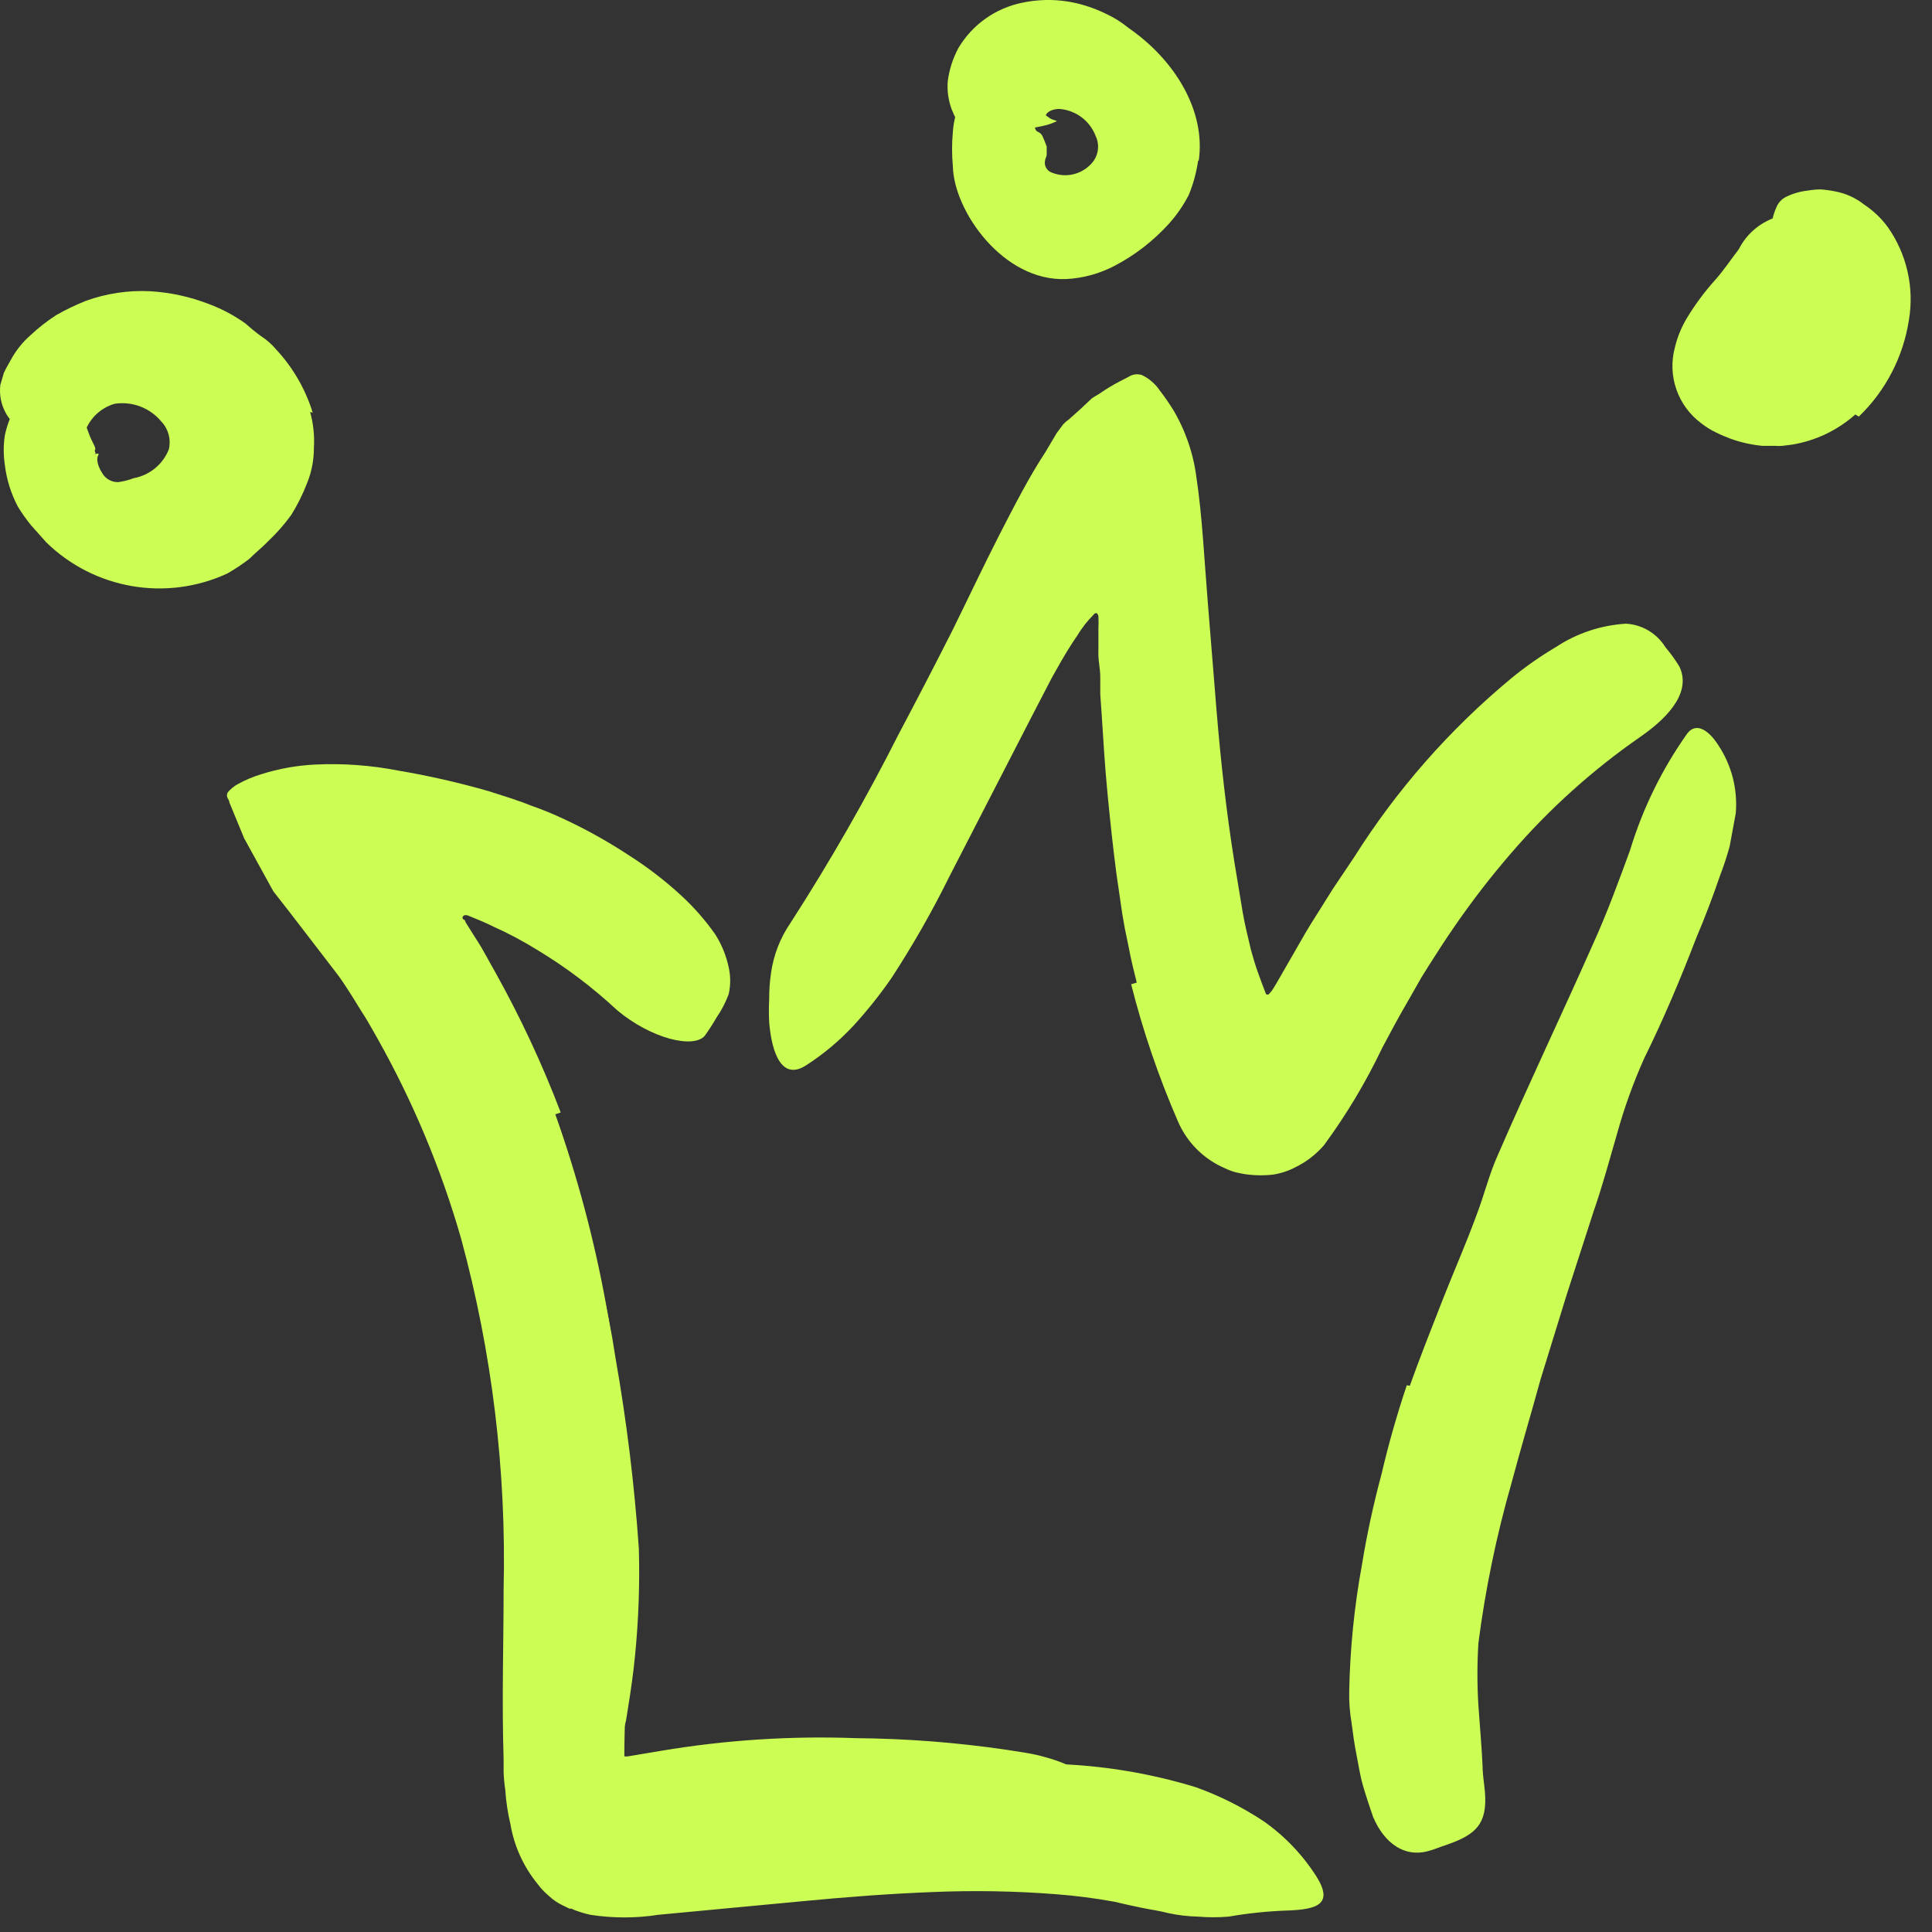
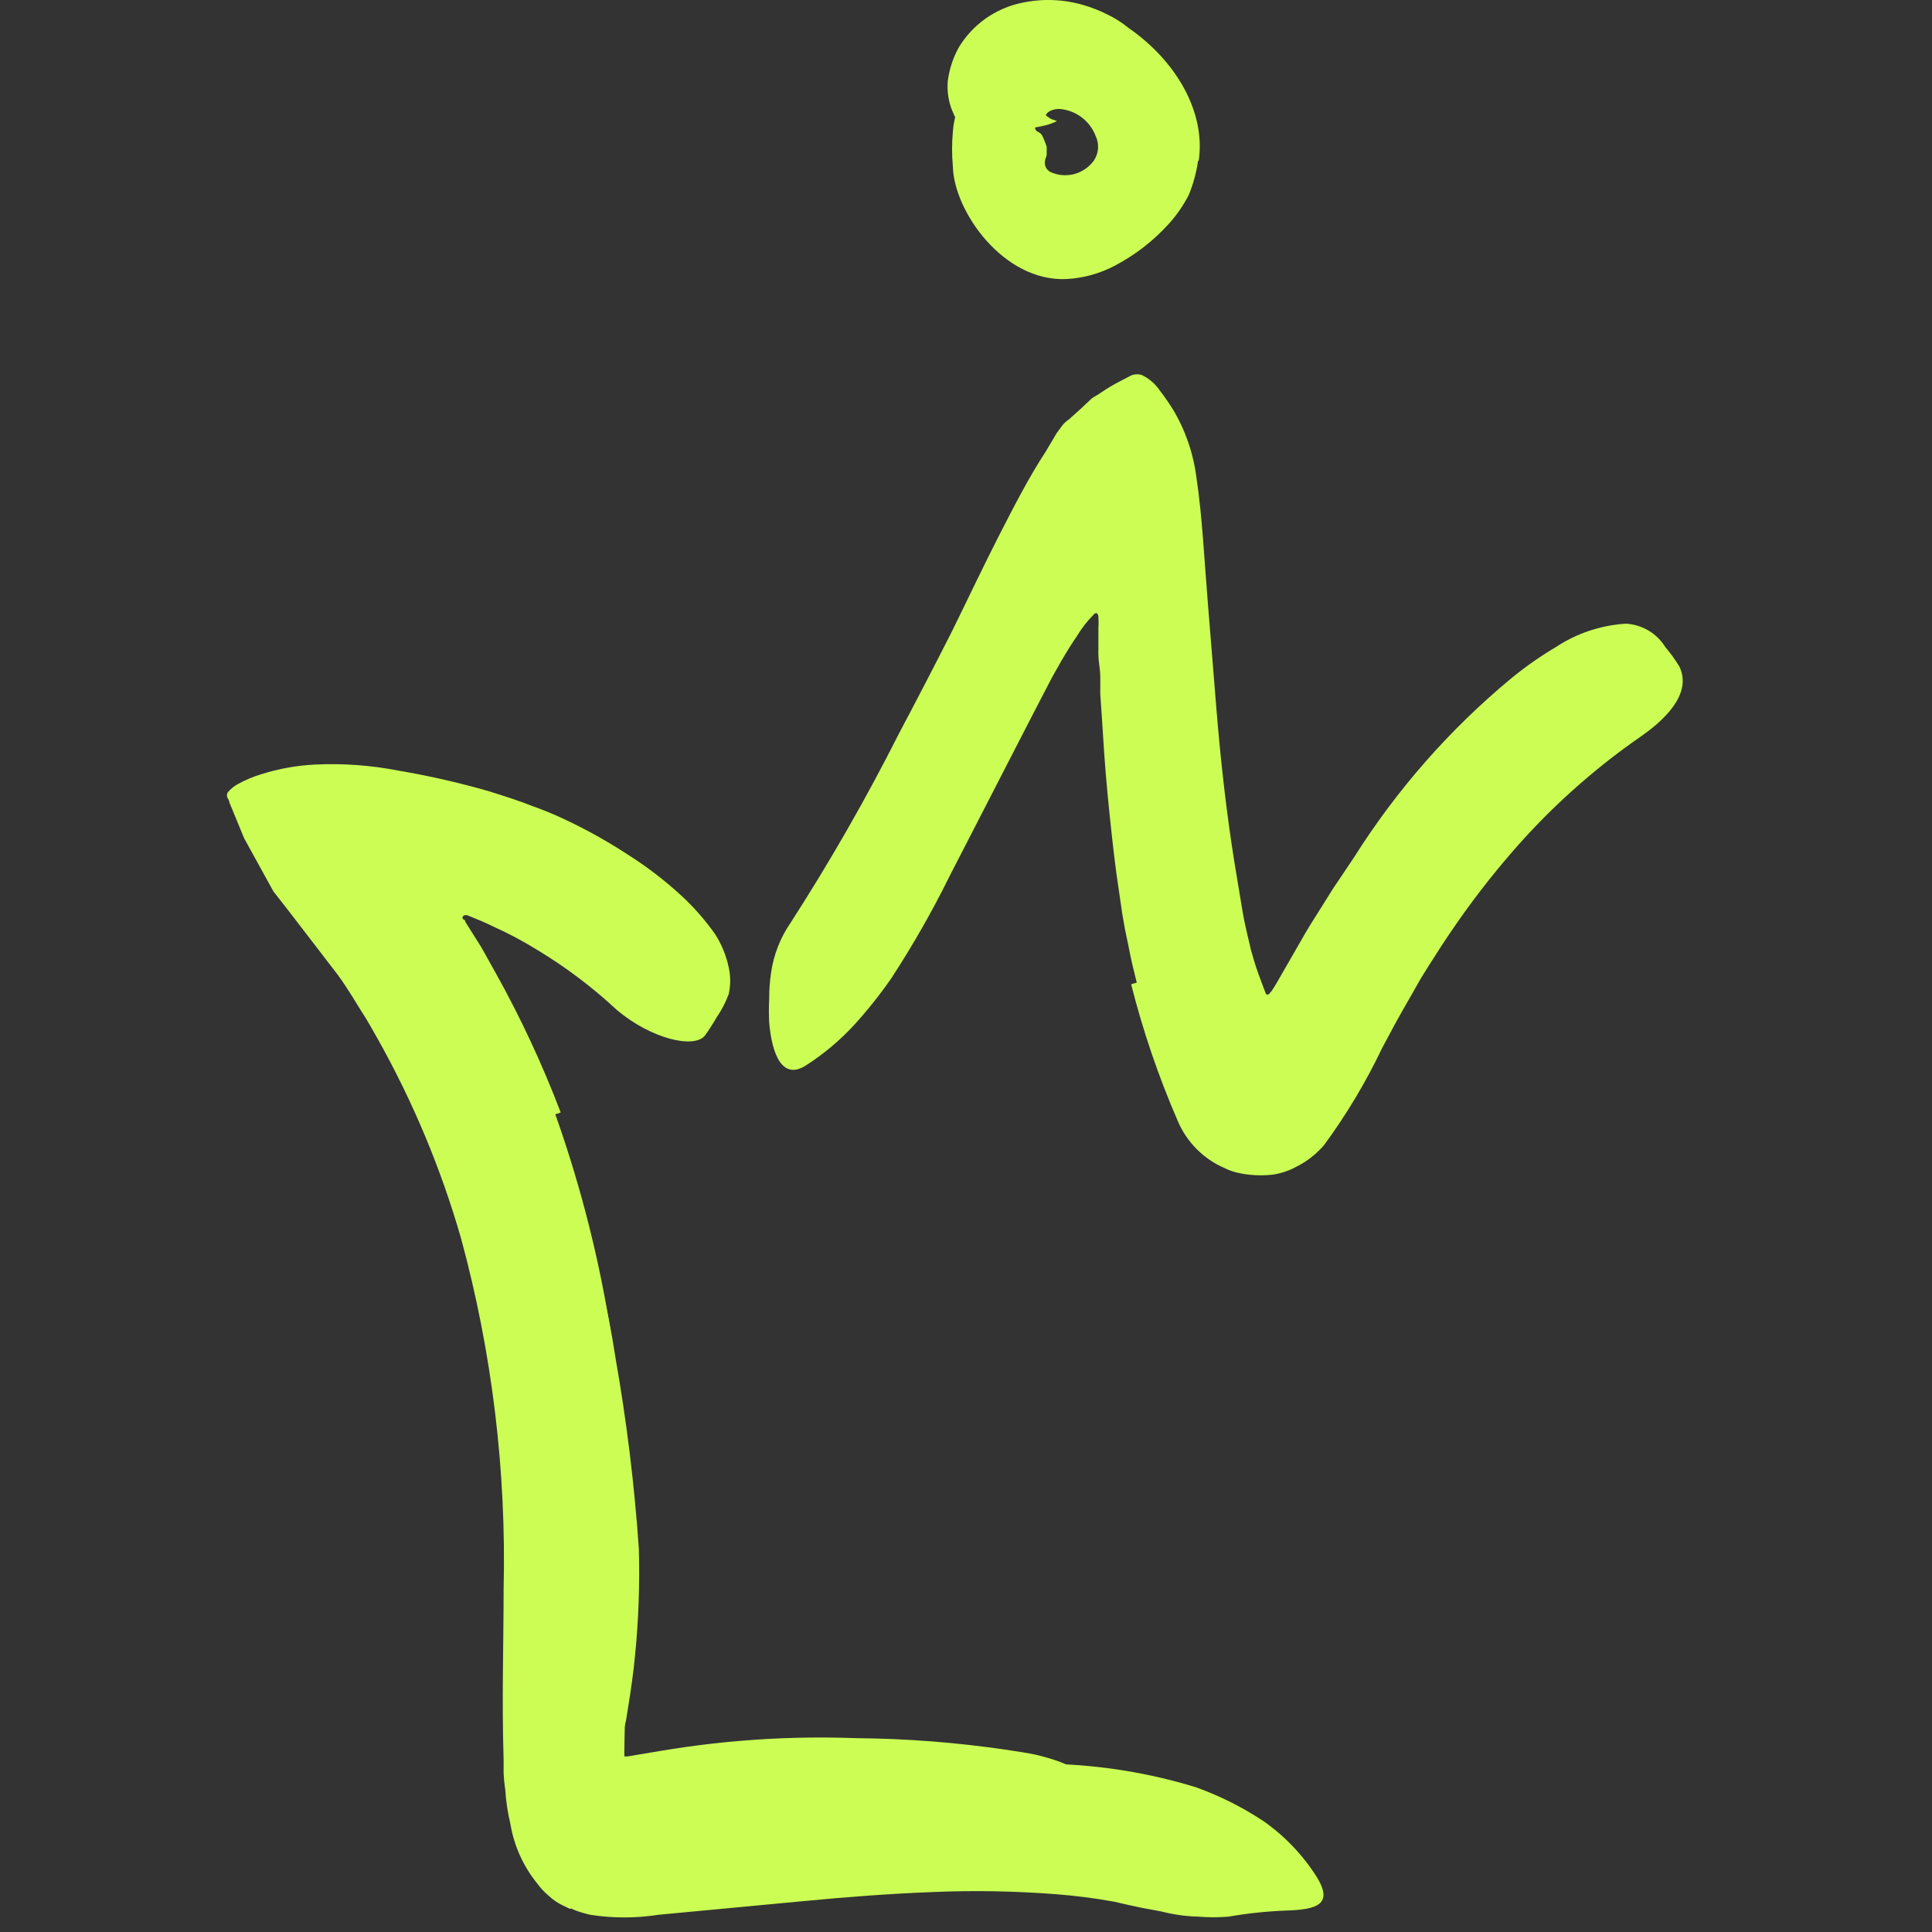
<svg xmlns="http://www.w3.org/2000/svg" width="60" height="60" viewBox="0 0 60 60" fill="none">
  <rect x="0" y="0" width="60" height="60" fill="#333333" stroke="none" />
  <path d="M17.137 56.843L17.036 56.785C17.036 56.785 17.036 56.741 16.956 56.785L16.912 56.734C16.88 56.669 16.856 56.601 16.839 56.531L16.716 56.095C16.672 55.949 16.629 55.768 16.585 55.593C16.541 55.419 16.585 55.383 16.585 55.266L16.643 54.91C16.752 54.416 16.876 53.922 16.97 53.457L17.079 52.919L17.145 52.556C17.325 51.577 17.437 50.586 17.479 49.591C17.515 48.864 17.435 48.138 17.421 47.411C17.343 44.79 16.93 42.189 16.193 39.672C15.867 38.535 15.454 37.425 14.957 36.352C14.271 35.01 13.658 33.632 13.119 32.224C12.966 31.774 13.359 31.614 13.947 31.752C14.723 31.941 15.4 32.409 15.851 33.067C16.069 33.402 16.287 33.743 16.483 34.099L16.796 34.622C16.883 34.804 16.963 34.986 17.043 35.175C17.377 35.901 17.668 36.628 17.944 37.427C18.48 38.967 18.872 40.553 19.114 42.165C19.46 44.127 19.703 46.106 19.84 48.094C19.871 49.195 19.832 50.297 19.724 51.393C19.673 51.938 19.593 52.49 19.506 53.028L19.441 53.435L19.397 53.609L19.303 53.965L19.179 54.431C19.172 54.469 19.172 54.508 19.179 54.547C19.179 54.547 19.245 54.547 19.274 54.547C19.303 54.547 19.419 54.547 19.492 54.547L20.531 54.373C22.53 54.037 24.558 53.905 26.584 53.98C28.152 53.993 29.718 54.114 31.27 54.343C31.612 54.401 31.953 54.438 32.295 54.525C33.559 54.852 33.879 55.201 33.886 55.928C33.897 56.094 33.897 56.262 33.886 56.429C33.799 56.959 33.16 57.156 32.317 57.061C29.745 56.614 27.137 56.405 24.527 56.436C23.54 56.465 22.555 56.547 21.577 56.683L20.851 56.799C20.4 56.879 19.877 56.988 19.397 57.112C19.159 57.184 18.916 57.24 18.671 57.279L18.314 57.323C18.206 57.323 18.118 57.323 18.017 57.323C17.928 57.317 17.842 57.287 17.77 57.235L17.559 57.126L17.137 56.887V56.843Z" fill="#CBFD55" />
  <path d="M17.246 34.607C18.607 38.437 19.343 42.46 19.426 46.524C19.47 47.977 19.564 49.43 19.513 50.811C19.47 52.046 19.397 53.282 19.39 54.393V54.822C19.383 54.926 19.383 55.031 19.39 55.135C19.386 55.356 19.527 55.554 19.739 55.621C19.961 55.643 20.185 55.643 20.407 55.621L22.224 55.432C23.452 55.28 24.694 55.142 25.944 55.04C28.186 54.81 30.441 54.723 32.694 54.779C34.203 54.819 35.699 55.063 37.142 55.505C37.881 55.771 38.586 56.124 39.242 56.559C39.9 57.021 40.46 57.609 40.891 58.288C41.422 59.146 40.891 59.305 39.946 59.334C39.344 59.357 38.745 59.42 38.152 59.523C37.84 59.549 37.526 59.549 37.214 59.523C36.901 59.516 36.59 59.479 36.284 59.414C36.015 59.342 35.732 59.305 35.449 59.247C35.165 59.189 34.882 59.124 34.598 59.058C34 58.95 33.396 58.872 32.789 58.826C31.51 58.727 30.227 58.705 28.945 58.76C27.623 58.811 26.286 58.913 24.919 59.044L20.451 59.465C19.748 59.575 19.032 59.575 18.329 59.465C18.171 59.429 18.016 59.383 17.864 59.327L17.748 59.276C17.748 59.233 17.748 59.276 17.748 59.276H17.689L17.464 59.167C17.31 59.093 17.168 58.995 17.043 58.877C16.912 58.768 16.795 58.643 16.694 58.506C16.256 57.97 15.965 57.329 15.851 56.646C15.767 56.295 15.714 55.938 15.691 55.578C15.664 55.4 15.647 55.22 15.64 55.04V54.648C15.582 52.766 15.64 51.065 15.64 49.358C15.728 45.68 15.283 42.008 14.318 38.458C13.697 36.296 12.826 34.214 11.724 32.253C11.557 31.962 11.397 31.664 11.208 31.381L10.939 30.945C10.794 30.719 10.656 30.501 10.503 30.291C9.805 29.39 9.144 28.51 8.49 27.682L7.582 26.033L7.124 24.921C7.124 24.819 6.993 24.761 7.073 24.608C7.162 24.501 7.27 24.413 7.393 24.347C7.624 24.22 7.868 24.118 8.12 24.042C8.659 23.872 9.219 23.772 9.784 23.744C10.653 23.702 11.524 23.766 12.378 23.933C13.324 24.093 14.26 24.307 15.182 24.572L15.909 24.805L16.091 24.87L16.222 24.914L16.483 25.015C16.839 25.139 17.21 25.291 17.53 25.444C18.219 25.766 18.885 26.138 19.521 26.556C20.096 26.921 20.639 27.337 21.141 27.798C21.54 28.163 21.898 28.57 22.209 29.012C22.411 29.327 22.554 29.677 22.631 30.044C22.692 30.316 22.692 30.599 22.631 30.872C22.536 31.129 22.409 31.373 22.253 31.599C22.141 31.794 22.02 31.983 21.889 32.165C21.548 32.572 20.233 32.267 19.165 31.373C18.408 30.667 17.58 30.041 16.694 29.506C16.255 29.234 15.799 28.991 15.328 28.779C15.095 28.663 14.855 28.561 14.601 28.46L14.507 28.423H14.42C14.289 28.503 14.42 28.576 14.42 28.569C14.42 28.569 14.42 28.525 14.463 28.648L14.783 29.157C15.001 29.484 15.182 29.848 15.379 30.189C16.162 31.591 16.842 33.048 17.413 34.549L17.246 34.607Z" fill="#CBFD55" />
-   <path d="M35.303 30.516C35.209 30.145 35.122 29.789 35.049 29.397L34.933 28.837L34.853 28.379L34.671 27.13C34.562 26.301 34.475 25.473 34.395 24.645C34.315 23.816 34.264 22.995 34.213 22.181L34.17 21.564C34.17 21.433 34.17 21.433 34.17 21.411V21.338V21.048C34.17 20.713 34.097 20.539 34.112 20.168C34.112 19.972 34.112 19.754 34.112 19.514C34.119 19.393 34.119 19.272 34.112 19.151C34.112 19.093 34.061 19.02 34.032 19.042C34.003 19.064 33.988 19.042 33.966 19.086C33.767 19.284 33.594 19.506 33.45 19.747C33.298 19.965 33.131 20.234 32.949 20.546L32.666 21.048L32.055 22.225L29.49 27.209C28.953 28.298 28.351 29.353 27.688 30.37C27.336 30.88 26.95 31.365 26.533 31.824C26.087 32.308 25.582 32.733 25.029 33.088C24.302 33.553 23.975 32.761 23.888 31.758C23.875 31.516 23.875 31.274 23.888 31.032C23.886 30.757 23.905 30.482 23.946 30.21C24.025 29.655 24.231 29.125 24.549 28.663C25.772 26.765 26.895 24.806 27.913 22.791C28.48 21.721 29.03 20.66 29.563 19.609C30.064 18.592 30.537 17.589 31.016 16.651C31.496 15.714 31.975 14.784 32.469 14.036L32.818 13.447L33.007 13.193C33.063 13.129 33.126 13.073 33.196 13.025L33.552 12.706L33.908 12.371C34.01 12.299 34.112 12.255 34.206 12.183C34.391 12.058 34.583 11.944 34.78 11.841L35.049 11.703C35.169 11.624 35.318 11.603 35.456 11.645C35.682 11.751 35.876 11.917 36.016 12.124C36.164 12.316 36.302 12.515 36.43 12.72C36.815 13.365 37.062 14.083 37.156 14.828C37.338 16.019 37.403 17.429 37.512 18.744L37.781 22.065C37.912 23.649 38.086 25.218 38.334 26.766L38.595 28.343C38.66 28.714 38.748 29.07 38.849 29.498C38.915 29.738 38.987 29.985 39.075 30.225C39.162 30.465 39.22 30.625 39.3 30.828C39.302 30.853 39.318 30.875 39.341 30.884C39.364 30.893 39.39 30.889 39.409 30.872L39.496 30.77C39.547 30.69 39.598 30.617 39.641 30.538L40.223 29.527C40.419 29.179 40.637 28.801 40.862 28.452L41.4 27.595L42.054 26.621C43.376 24.525 45.022 22.651 46.93 21.069C47.367 20.71 47.831 20.385 48.318 20.096C48.968 19.666 49.72 19.416 50.497 19.369C50.998 19.398 51.454 19.669 51.718 20.096C51.879 20.285 52.025 20.486 52.154 20.699C52.503 21.425 51.943 22.188 50.948 22.879C49.455 23.913 48.099 25.134 46.915 26.512C46.293 27.233 45.711 27.987 45.171 28.772C44.895 29.171 44.626 29.586 44.365 30L44.139 30.363L43.725 31.09C43.449 31.562 43.187 32.049 42.926 32.543C42.42 33.606 41.814 34.618 41.117 35.566C40.874 35.847 40.578 36.077 40.245 36.242C40.018 36.363 39.772 36.444 39.518 36.481C39.276 36.507 39.033 36.507 38.791 36.481C38.654 36.466 38.518 36.441 38.384 36.409C38.264 36.377 38.147 36.333 38.035 36.278C37.383 35.998 36.862 35.478 36.582 34.825C35.983 33.447 35.496 32.023 35.129 30.567L35.303 30.516Z" fill="#CBFD55" />
-   <path d="M43.783 43.036C44.103 42.142 44.452 41.263 44.793 40.391C45.135 39.519 45.52 38.647 45.84 37.775C46.087 37.143 46.239 36.482 46.523 35.857C47.468 33.677 48.507 31.497 49.473 29.317C49.909 28.358 50.272 27.362 50.621 26.41C51.014 25.111 51.616 23.884 52.401 22.777C52.663 22.436 53.041 22.639 53.368 23.148C53.779 23.77 53.968 24.512 53.906 25.255L53.717 26.28C53.631 26.595 53.529 26.905 53.411 27.21C53.193 27.849 52.954 28.481 52.685 29.113C52.198 30.378 51.675 31.628 51.064 32.863C50.725 33.62 50.443 34.403 50.221 35.203C49.989 36.002 49.771 36.816 49.495 37.608L48.652 40.217L47.845 42.832C47.547 43.915 47.22 45.012 46.937 46.073C46.472 47.697 46.129 49.354 45.913 51.029C45.873 51.673 45.873 52.318 45.913 52.962C45.956 53.601 46.014 54.219 46.043 54.844C46.043 55.12 46.094 55.389 46.116 55.65C46.196 56.639 45.84 56.973 44.946 57.285C44.735 57.351 44.532 57.445 44.321 57.496C43.638 57.67 43.006 57.278 42.643 56.428C42.534 56.108 42.425 55.788 42.33 55.461C42.236 55.134 42.192 54.822 42.127 54.495C42.061 54.168 42.018 53.841 41.974 53.507C41.918 53.178 41.893 52.845 41.901 52.511C41.927 51.202 42.058 49.897 42.294 48.609C42.449 47.657 42.653 46.714 42.904 45.783C43.122 44.845 43.384 43.93 43.689 43.021L43.783 43.036Z" fill="#CBFD55" />
-   <path d="M9.631 12.794C9.732 13.155 9.771 13.531 9.748 13.905C9.75 14.281 9.679 14.654 9.537 15.003C9.406 15.344 9.243 15.672 9.05 15.984C8.836 16.283 8.592 16.56 8.324 16.812C8.142 17.001 7.931 17.168 7.742 17.357C7.527 17.521 7.301 17.672 7.066 17.807C5.171 18.687 2.929 18.302 1.435 16.841L0.963 16.311C0.815 16.128 0.679 15.937 0.556 15.736C0.341 15.329 0.203 14.886 0.149 14.429C0.105 14.13 0.105 13.826 0.149 13.527C0.211 13.23 0.316 12.944 0.461 12.677C0.611 12.447 0.784 12.233 0.977 12.038C1.177 11.879 1.397 11.747 1.631 11.646C1.929 11.522 2.205 12.045 2.438 12.634C2.561 12.932 2.678 13.23 2.765 13.477C2.852 13.724 2.99 13.898 2.954 13.963C2.917 14.029 2.997 14.058 2.954 14.087C2.91 14.116 3.005 14.087 3.019 14.087C3.034 14.087 3.019 14.087 3.055 14.087C3.062 14.101 3.062 14.117 3.055 14.131C3.012 14.196 2.975 14.385 3.186 14.712C3.291 14.879 3.476 14.978 3.673 14.973C3.837 14.95 3.998 14.909 4.153 14.85C4.646 14.76 5.058 14.422 5.243 13.956C5.317 13.651 5.233 13.328 5.017 13.099C4.665 12.669 4.113 12.457 3.564 12.539C3.135 12.661 2.791 12.983 2.641 13.404C2.62 13.476 2.593 13.547 2.561 13.615C2.514 13.679 2.448 13.727 2.372 13.753C2.271 13.768 2.168 13.768 2.067 13.753C1.781 13.717 1.502 13.638 1.239 13.52C1.072 13.455 0.912 13.411 0.759 13.346C0.514 13.249 0.311 13.069 0.185 12.837C0.034 12.568 -0.027 12.257 0.011 11.951L0.12 11.58C0.178 11.449 0.265 11.311 0.338 11.173C0.494 10.884 0.701 10.626 0.948 10.41C1.195 10.178 1.463 9.969 1.747 9.785C2.044 9.616 2.353 9.468 2.67 9.342C3.308 9.112 3.984 9.011 4.661 9.044C5.289 9.081 5.907 9.216 6.492 9.444C6.898 9.596 7.282 9.801 7.633 10.054C7.784 10.19 7.942 10.319 8.106 10.439C8.277 10.549 8.432 10.684 8.563 10.839C9.091 11.402 9.484 12.078 9.711 12.815L9.631 12.794Z" fill="#CBFD55" />
+   <path d="M35.303 30.516C35.209 30.145 35.122 29.789 35.049 29.397L34.933 28.837L34.853 28.379L34.671 27.13C34.562 26.301 34.475 25.473 34.395 24.645C34.315 23.816 34.264 22.995 34.213 22.181L34.17 21.564C34.17 21.433 34.17 21.433 34.17 21.411V21.338V21.048C34.17 20.713 34.097 20.539 34.112 20.168C34.112 19.972 34.112 19.754 34.112 19.514C34.119 19.393 34.119 19.272 34.112 19.151C34.112 19.093 34.061 19.02 34.032 19.042C34.003 19.064 33.988 19.042 33.966 19.086C33.767 19.284 33.594 19.506 33.45 19.747C33.298 19.965 33.131 20.234 32.949 20.546L32.666 21.048L32.055 22.225L29.49 27.209C28.953 28.298 28.351 29.353 27.688 30.37C27.336 30.88 26.95 31.365 26.533 31.824C26.087 32.308 25.582 32.733 25.029 33.088C24.302 33.553 23.975 32.761 23.888 31.758C23.875 31.516 23.875 31.274 23.888 31.032C23.886 30.757 23.905 30.482 23.946 30.21C24.025 29.655 24.231 29.125 24.549 28.663C25.772 26.765 26.895 24.806 27.913 22.791C28.48 21.721 29.03 20.66 29.563 19.609C30.064 18.592 30.537 17.589 31.016 16.651C31.496 15.714 31.975 14.784 32.469 14.036L32.818 13.447L33.007 13.193C33.063 13.129 33.126 13.073 33.196 13.025L33.552 12.706L33.908 12.371C34.01 12.299 34.112 12.255 34.206 12.183C34.391 12.058 34.583 11.944 34.78 11.841L35.049 11.703C35.169 11.624 35.318 11.603 35.456 11.645C35.682 11.751 35.876 11.917 36.016 12.124C36.164 12.316 36.302 12.515 36.43 12.72C36.815 13.365 37.062 14.083 37.156 14.828C37.338 16.019 37.403 17.429 37.512 18.744L37.781 22.065C37.912 23.649 38.086 25.218 38.334 26.766L38.595 28.343C38.66 28.714 38.748 29.07 38.849 29.498C38.915 29.738 38.987 29.985 39.075 30.225C39.162 30.465 39.22 30.625 39.3 30.828C39.302 30.853 39.318 30.875 39.341 30.884C39.364 30.893 39.39 30.889 39.409 30.872L39.496 30.77C39.547 30.69 39.598 30.617 39.641 30.538L40.223 29.527C40.419 29.179 40.637 28.801 40.862 28.452L41.4 27.595L42.054 26.621C43.376 24.525 45.022 22.651 46.93 21.069C47.367 20.71 47.831 20.385 48.318 20.096C48.968 19.666 49.72 19.416 50.497 19.369C50.998 19.398 51.454 19.669 51.718 20.096C51.879 20.285 52.025 20.486 52.154 20.699C52.503 21.425 51.943 22.188 50.948 22.879C49.455 23.913 48.099 25.134 46.915 26.512C46.293 27.233 45.711 27.987 45.171 28.772C44.895 29.171 44.626 29.586 44.365 30L44.139 30.363L43.725 31.09C43.449 31.562 43.187 32.049 42.926 32.543C42.42 33.606 41.814 34.618 41.117 35.566C40.874 35.847 40.578 36.077 40.245 36.242C40.018 36.363 39.772 36.444 39.518 36.481C39.276 36.507 39.033 36.507 38.791 36.481C38.654 36.466 38.518 36.441 38.384 36.409C38.264 36.377 38.147 36.333 38.035 36.278C37.383 35.998 36.862 35.478 36.582 34.825C35.983 33.447 35.496 32.023 35.129 30.567Z" fill="#CBFD55" />
  <path d="M37.207 4.997C37.155 5.361 37.057 5.717 36.917 6.057C36.75 6.381 36.542 6.681 36.299 6.951C35.82 7.48 35.252 7.921 34.62 8.252C34.155 8.497 33.642 8.639 33.116 8.666C31.162 8.753 29.621 6.559 29.592 5.164C29.559 4.808 29.559 4.451 29.592 4.096C29.616 3.718 29.726 3.35 29.912 3.02C30.11 2.559 30.451 2.174 30.886 1.923C31.274 1.706 31.725 1.627 32.164 1.698C32.426 1.741 32.411 2.184 32.339 2.679C32.266 3.173 32.193 3.747 32.164 3.878C32.142 3.916 32.137 3.961 32.151 4.003C32.165 4.045 32.196 4.079 32.237 4.096C32.297 4.121 32.346 4.167 32.375 4.226C32.424 4.333 32.468 4.442 32.506 4.553C32.506 4.626 32.506 4.713 32.506 4.793C32.506 4.873 32.462 4.909 32.455 4.989C32.424 5.134 32.496 5.281 32.629 5.345C32.753 5.401 32.886 5.433 33.022 5.44C33.397 5.46 33.755 5.287 33.974 4.982C34.125 4.755 34.144 4.464 34.025 4.219C33.843 3.746 33.404 3.42 32.898 3.383C32.695 3.383 32.499 3.471 32.477 3.594C32.477 3.594 32.477 3.594 32.477 3.638C32.477 3.638 32.477 3.681 32.477 3.638C32.457 3.608 32.44 3.576 32.426 3.543C32.426 3.543 32.426 3.543 32.535 3.623C32.644 3.703 32.658 3.703 32.731 3.725L32.826 3.761C32.712 3.817 32.592 3.86 32.469 3.892C32.179 3.957 31.874 4.016 31.51 4.074L31.053 4.168C30.806 4.203 30.554 4.167 30.326 4.066C30.161 4.003 30.003 3.922 29.854 3.827C29.657 3.718 29.636 3.565 29.556 3.398C29.453 3.122 29.411 2.827 29.432 2.533C29.477 2.167 29.591 1.812 29.767 1.487C30.2 0.76 30.921 0.251 31.75 0.084C32.379 -0.049 33.03 -0.024 33.647 0.157C33.897 0.23 34.14 0.325 34.373 0.441C34.615 0.555 34.842 0.699 35.049 0.869C36.502 1.872 37.447 3.456 37.229 4.982L37.207 4.997Z" fill="#CBFD55" />
-   <path d="M57.618 12.872C57.064 13.365 56.381 13.69 55.649 13.809L55.351 13.846C55.279 13.853 55.206 13.853 55.133 13.846C55.002 13.846 54.886 13.846 54.726 13.846C54.386 13.812 54.052 13.737 53.731 13.62C53.6 13.57 53.455 13.511 53.295 13.432C53.132 13.354 52.979 13.259 52.837 13.148C52.103 12.605 51.777 11.668 52.016 10.787C52.091 10.472 52.214 10.171 52.379 9.893C52.638 9.463 52.937 9.059 53.273 8.687C53.542 8.381 53.752 8.062 53.999 7.742C54.253 7.237 54.711 6.864 55.257 6.717C55.496 6.667 55.671 7.168 55.889 7.662C56.107 8.156 56.412 8.643 56.361 8.803C56.151 9.443 55.821 10.038 55.387 10.554C55.249 10.685 55.227 10.852 55.264 10.888C55.264 10.888 55.3 10.925 55.264 10.888H55.039C54.915 10.899 54.793 10.923 54.675 10.961C54.589 10.977 54.507 11.011 54.435 11.063C54.536 10.933 54.603 10.781 54.632 10.62C54.656 10.514 54.673 10.408 54.682 10.3H54.741H54.85C54.813 10.031 54.901 10.67 54.893 10.605V10.641C54.893 10.641 54.893 10.605 54.893 10.583C54.869 10.538 54.847 10.492 54.828 10.445C54.995 10.398 55.139 10.292 55.235 10.147C55.452 9.886 55.549 9.546 55.504 9.21C55.504 9.152 55.446 9.144 55.409 9.13C55.373 9.115 55.373 9.13 55.351 9.13C55.382 9.116 55.411 9.099 55.438 9.079C55.591 8.977 55.547 8.948 55.496 9.079V9.174C55.475 9.235 55.46 9.298 55.453 9.362C55.453 9.922 55.38 9.101 55.199 8.331L55.06 7.786C54.983 7.501 54.97 7.203 55.024 6.914C55.051 6.748 55.1 6.587 55.169 6.434C55.226 6.295 55.332 6.181 55.467 6.114C55.681 6.009 55.913 5.942 56.15 5.918C56.28 5.895 56.411 5.883 56.543 5.882C56.699 5.893 56.854 5.915 57.008 5.947C57.332 6.01 57.636 6.149 57.894 6.354C58.175 6.54 58.421 6.773 58.621 7.044C59.217 7.885 59.455 8.928 59.282 9.944C59.106 11.085 58.56 12.137 57.727 12.938L57.618 12.872Z" fill="#CBFD55" />
</svg>